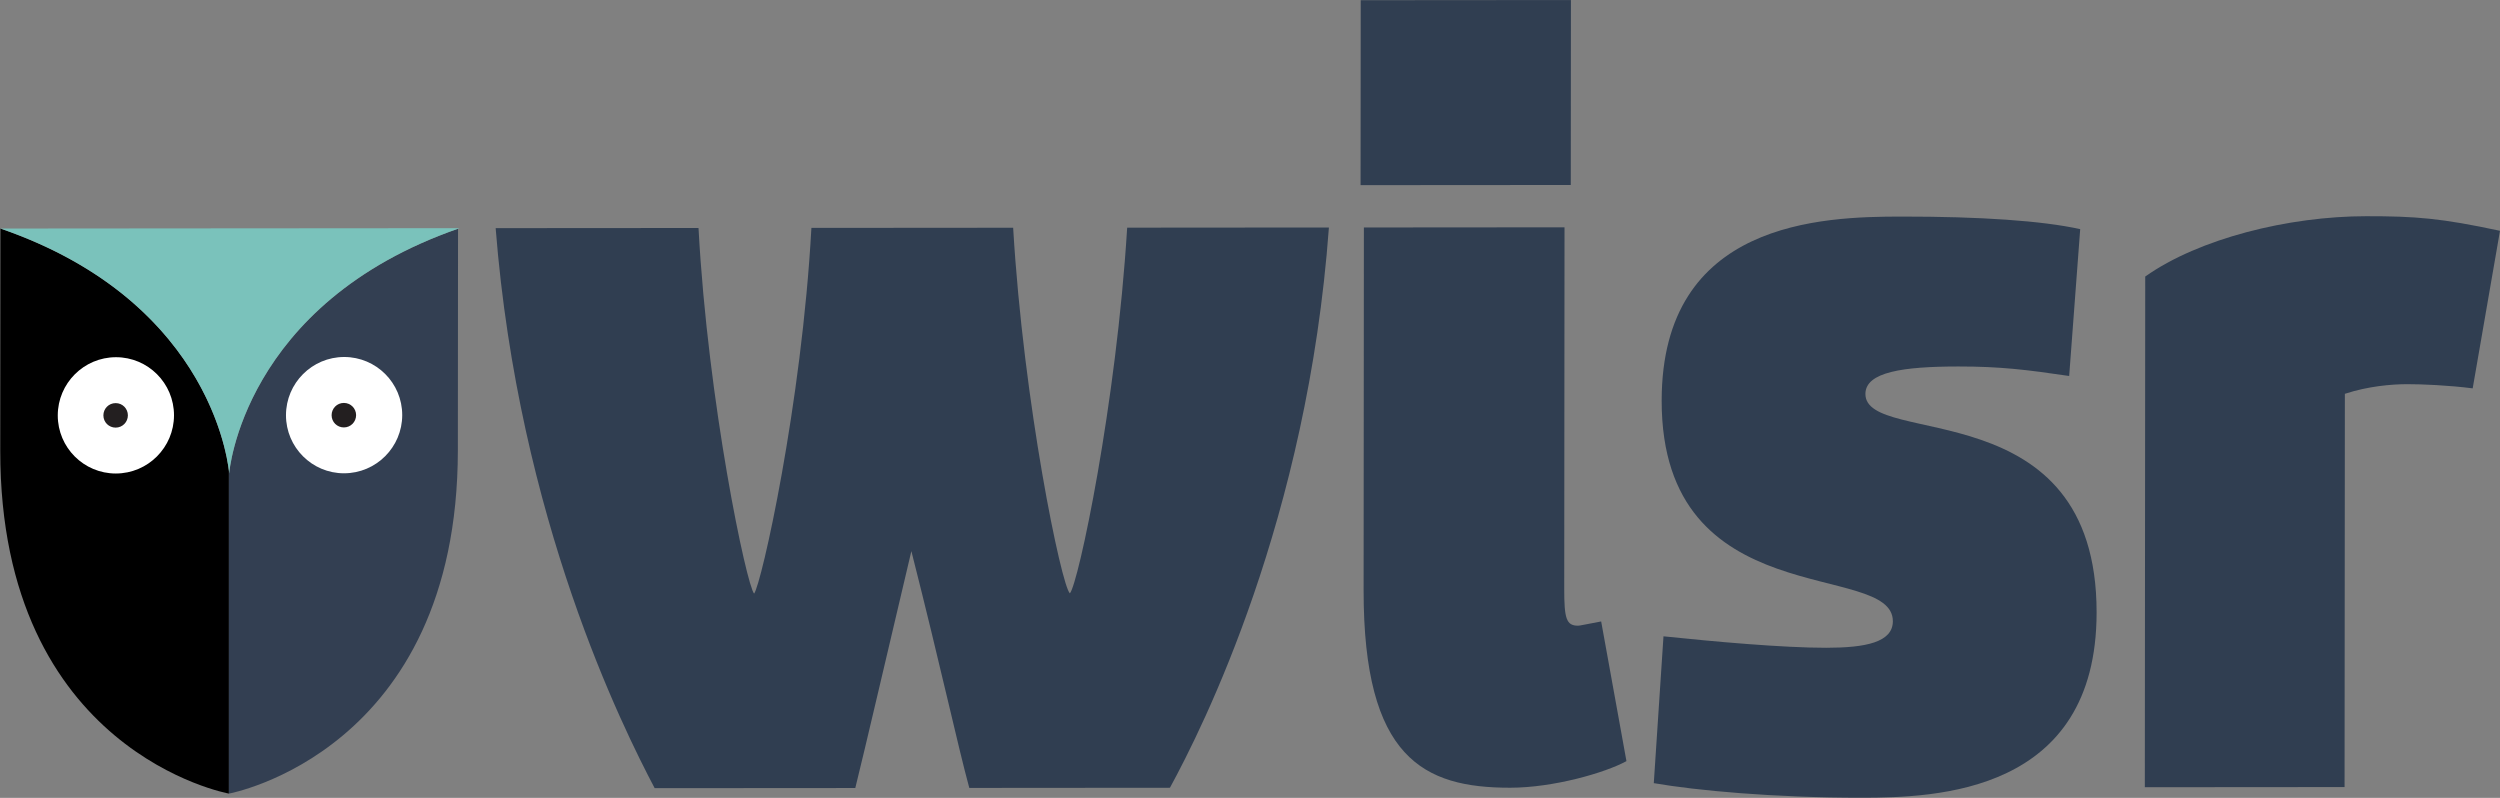
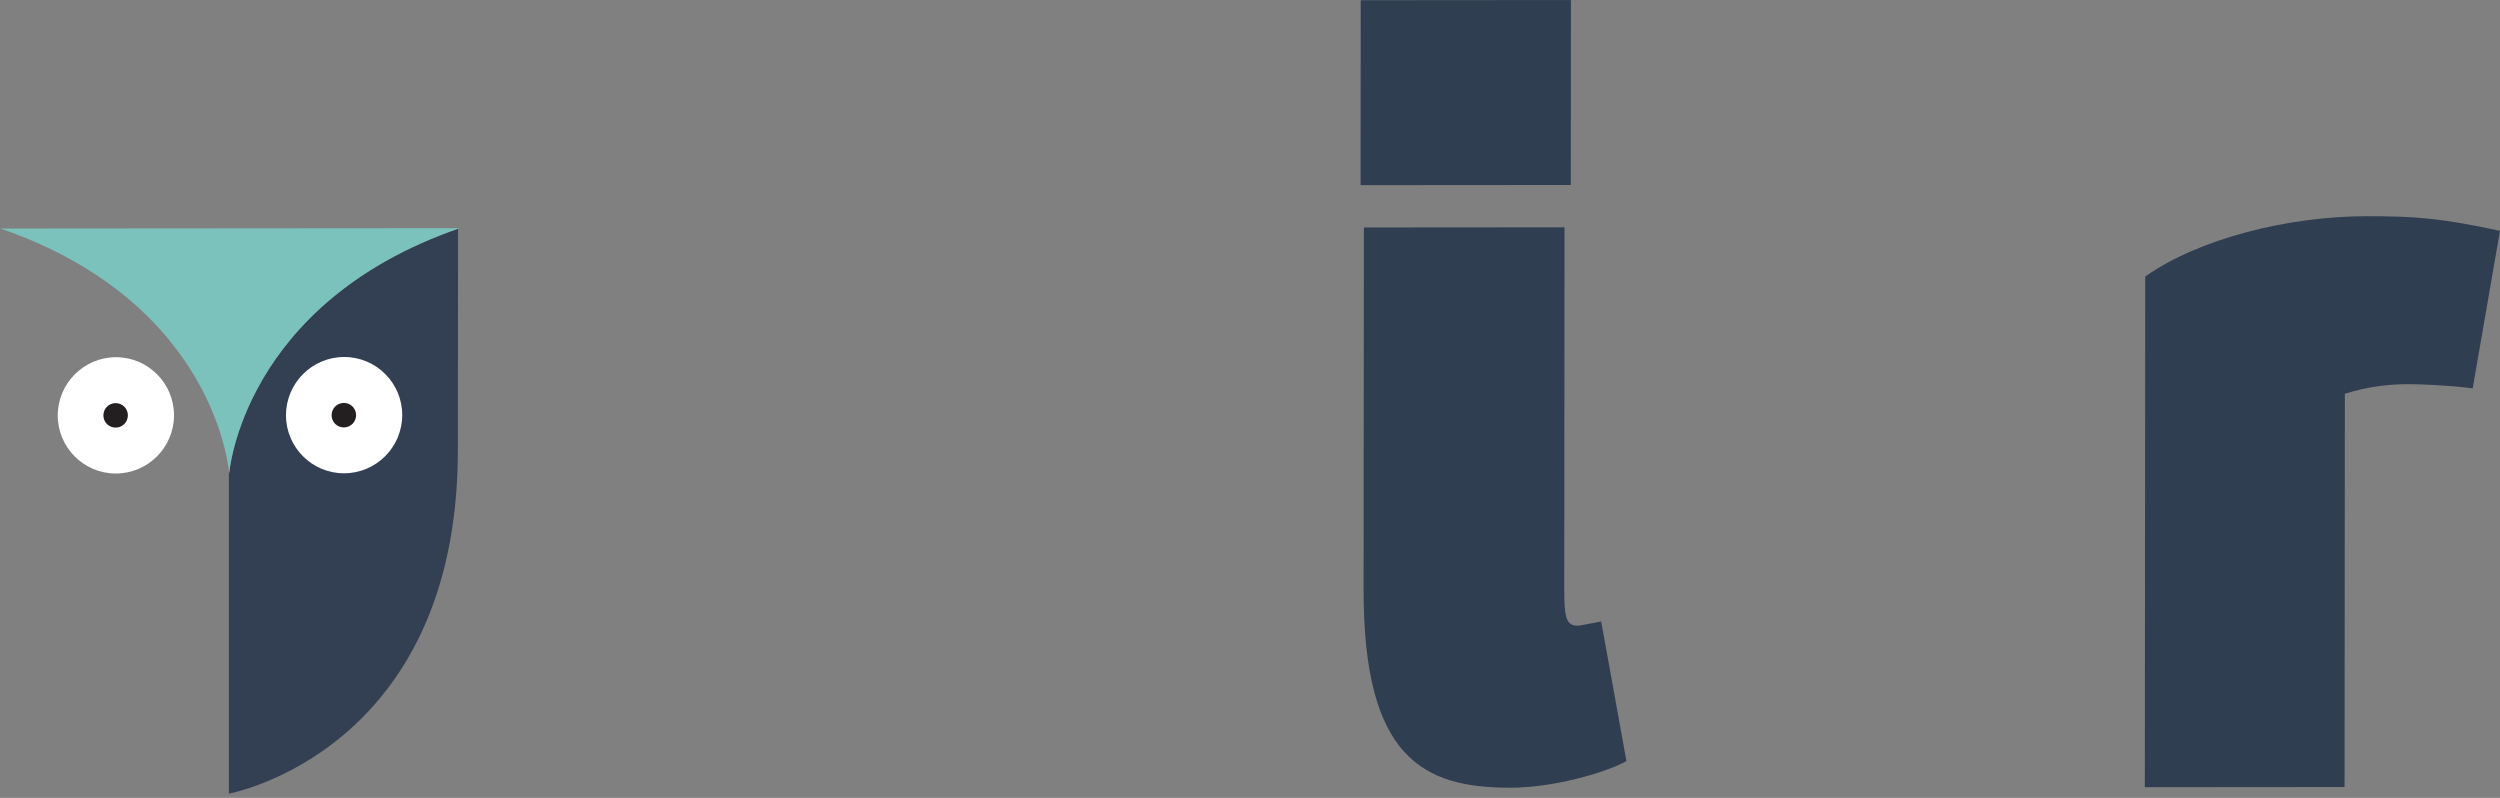
<svg xmlns="http://www.w3.org/2000/svg" width="188" height="60" viewBox="0 0 188 60" fill="none">
  <rect x="0" y="0" width="188" height="60" fill="#808080" stroke="none" />
  <g clip-path="url(#clip0_101_10)">
-     <path fill-rule="evenodd" clip-rule="evenodd" d="M0.042 17.186L0.033 17.184L0.033 17.186L0.02 33.906C0.003 56.576 17.214 59.679 17.214 59.679V35.413C17.03 33.806 15.2 22.415 0.033 17.186H0.042Z" fill="black" />
    <path fill-rule="evenodd" clip-rule="evenodd" d="M34.444 17.2L34.431 33.879C34.413 56.549 17.213 59.679 17.213 59.679V35.403C17.228 35.534 17.233 35.603 17.233 35.603C17.233 35.603 18.209 22.863 34.444 17.2ZM34.444 17.159V17.157L34.432 17.159H34.444Z" fill="#333F52" />
-     <path d="M84.763 17.12L99.934 17.108C98.326 39.042 90.444 54.715 87.979 59.24L72.891 59.252C72.023 56.069 70.755 50.189 68.535 41.444C66.468 50.192 65.107 56.074 64.318 59.259L49.23 59.27C46.856 54.748 38.998 39.088 37.273 17.156L52.528 17.145C53.238 30.331 56.158 44.084 56.71 44.637C57.263 43.916 60.288 30.409 61.018 17.138L76.189 17.126C76.966 30.312 79.819 44.066 80.455 44.619C81.092 43.914 83.949 30.391 84.763 17.12Z" fill="#303E51" />
    <path d="M102.326 0.016L118.134 0.003L118.123 13.911L102.315 13.923L102.326 0.016ZM122.309 57.237C120.718 58.109 116.832 59.235 113.567 59.237C107.053 59.242 102.533 57.017 102.543 44.384L102.564 17.106L117.652 17.094L117.63 44.272C117.629 46.5 117.779 47.053 118.667 47.052C118.817 47.052 119.135 46.968 120.408 46.733L122.309 57.237Z" fill="#303E51" />
-     <path d="M155.602 28.274C152.421 27.807 150.445 27.557 147.264 27.56C143.128 27.563 140.281 27.967 140.279 29.626C140.276 33.681 157.678 29.294 157.665 46.066C157.654 59.655 145.581 59.983 140.021 59.987C133.357 59.992 127.547 59.444 124.365 58.893L125.094 47.851C128.912 48.25 134.069 48.715 137.334 48.713C140.281 48.71 142.341 48.307 142.343 46.715C142.346 42.107 124.944 46.326 124.957 30.124C124.968 16.619 137.041 16.291 143.002 16.286C148.88 16.282 153.568 16.597 156.431 17.231L155.602 28.274Z" fill="#303E51" />
    <path d="M185.946 29.204C184.121 28.971 182.129 28.889 181.024 28.89C179.835 28.891 178.076 29.043 176.334 29.614L176.311 59.187L161.291 59.199L161.321 20.795C165.375 17.927 172.125 16.263 177.919 16.259C181.653 16.256 183.562 16.405 187.999 17.357L185.946 29.204Z" fill="#303E51" />
    <path d="M13.085 31.232C13.083 33.644 11.123 35.606 8.711 35.608C6.3 35.61 4.342 33.651 4.344 31.238C4.346 28.826 6.307 26.864 8.718 26.862C11.13 26.86 13.087 28.819 13.085 31.232Z" fill="white" />
    <path d="M9.617 31.235C9.616 31.737 9.214 32.157 8.695 32.157C8.193 32.157 7.774 31.756 7.775 31.236C7.775 30.733 8.177 30.314 8.696 30.314C9.215 30.313 9.617 30.732 9.617 31.235Z" fill="#231F20" />
    <path d="M30.247 31.216C30.245 33.629 28.285 35.59 25.873 35.592C23.462 35.594 21.505 33.635 21.506 31.223C21.508 28.81 23.469 26.848 25.88 26.846C28.292 26.844 30.249 28.803 30.247 31.216Z" fill="white" />
    <path d="M26.779 31.221C26.778 31.723 26.376 32.143 25.857 32.143C25.355 32.143 24.936 31.742 24.937 31.222C24.937 30.72 25.339 30.3 25.858 30.3C26.378 30.3 26.779 30.718 26.779 31.221Z" fill="#231F20" />
    <path d="M17.331 17.172L17.247 17.172L0.033 17.186C16.372 22.82 17.233 35.603 17.233 35.603C17.233 35.603 18.214 22.801 34.562 17.159L17.331 17.172Z" fill="#7AC2BB" />
  </g>
  <defs>
    <clipPath id="clip0_101_10">
      <rect width="188" height="60" fill="white" />
    </clipPath>
  </defs>
</svg>